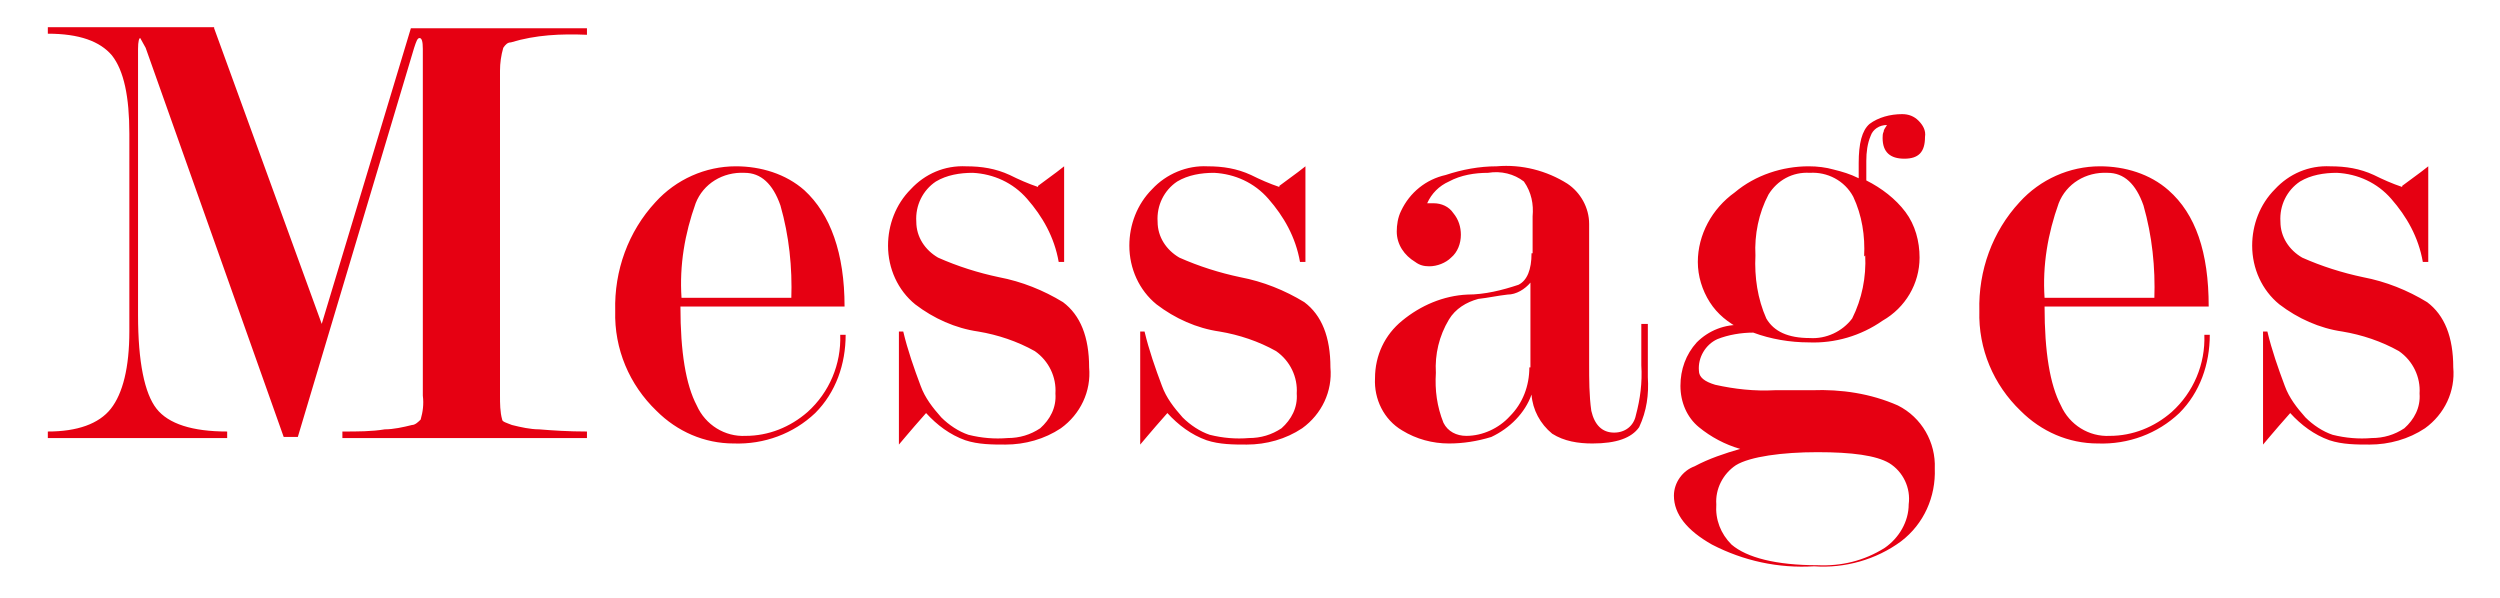
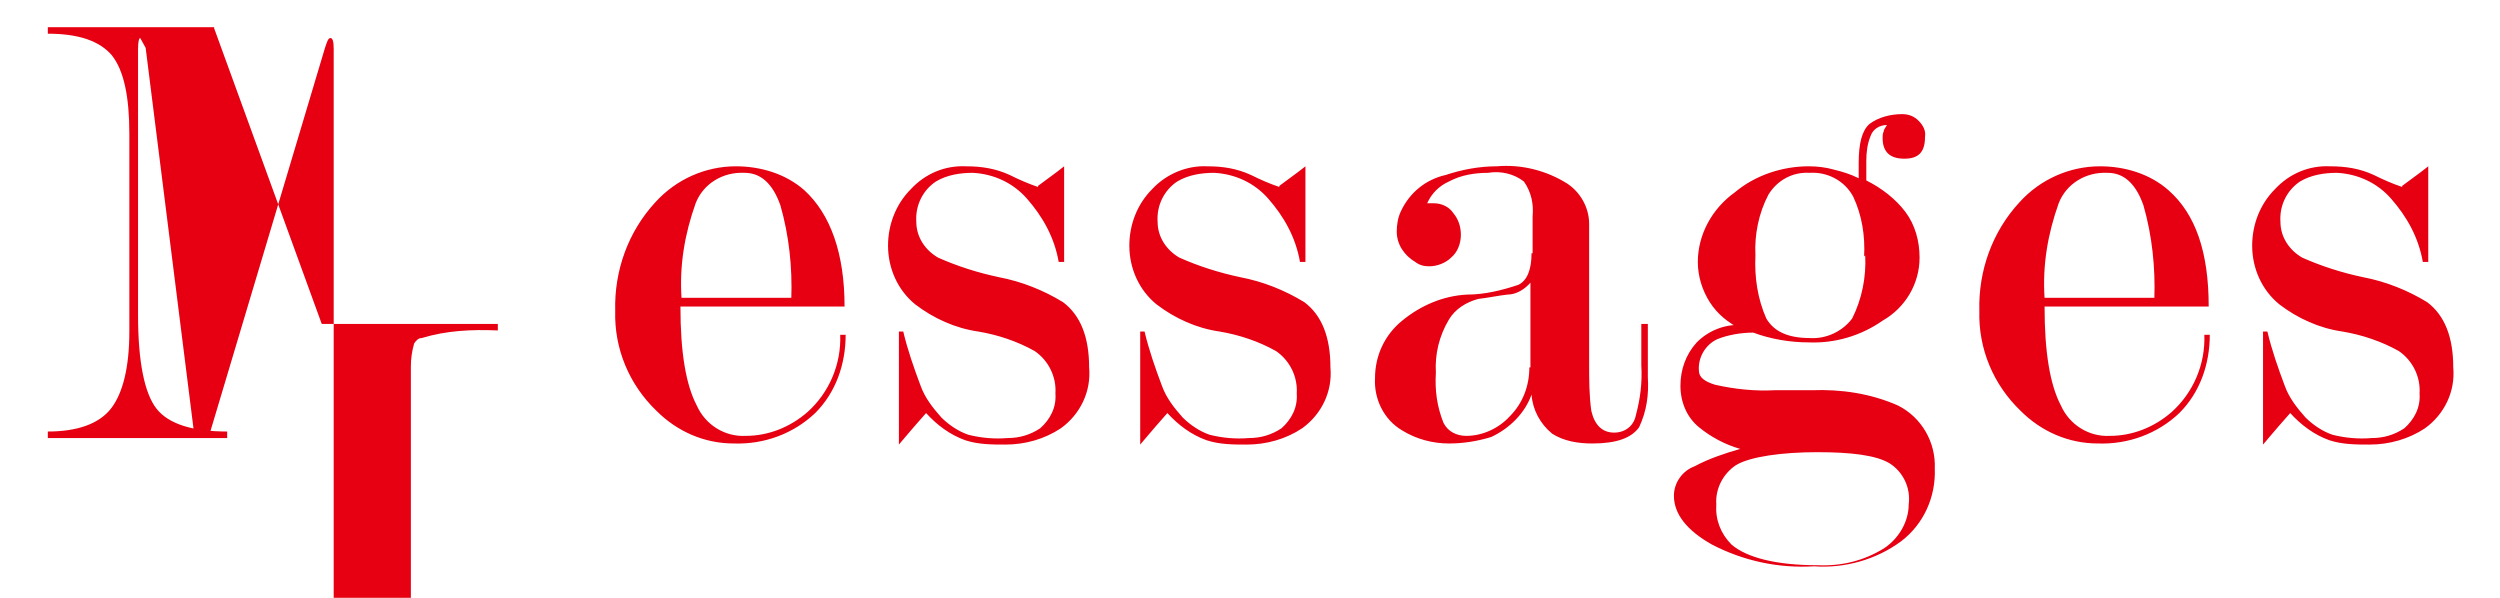
<svg xmlns="http://www.w3.org/2000/svg" id="_レイヤー_1" version="1.1" viewBox="0 0 230 55">
  <defs>
    <style>
      .st0 {
        fill: #e60012;
      }
    </style>
  </defs>
-   <path id="_パス_111" data-name="パス_111" class="st0" d="M19.7,2.6l9.9,27.2L37.8,2.6h16.2v.6c-2.4-.1-4.7,0-7,.7-.3,0-.5.2-.7.5-.2.7-.3,1.4-.3,2.1v29.9c0,.7,0,1.5.2,2.2,0,.2.4.3.9.5.8.2,1.7.4,2.5.4,1.2.1,2.7.2,4.4.2v.6h-22.5v-.6c1.4,0,2.7,0,3.9-.2.8,0,1.7-.2,2.5-.4.3,0,.6-.3.8-.5.2-.7.3-1.4.2-2.2V4.5c0-.7-.1-1-.3-1s-.3.3-.5.9l-10.7,35.8h-1.3L13.4,4.4l-.5-.9c-.1,0-.2.3-.2,1v24.5c0,4.3.6,7.2,1.7,8.6,1.1,1.4,3.3,2.1,6.5,2.1v.6H4.4v-.6c2.7,0,4.7-.7,5.8-2.1,1.1-1.4,1.7-3.8,1.7-7.1V12.3c0-3.4-.5-5.8-1.6-7.2-1.1-1.3-3-2-5.9-2v-.6h15.3ZM62.6,28.2c0,4.2.5,7.2,1.5,9.1.8,1.8,2.6,2.9,4.5,2.8,2.1,0,4.1-.8,5.7-2.2,2-1.8,3.1-4.4,3-7.1h.5c0,2.7-.9,5.3-2.8,7.2-2,1.9-4.7,2.9-7.5,2.8-2.7,0-5.2-1.1-7.1-3-2.5-2.4-3.9-5.7-3.8-9.2-.1-3.7,1.2-7.3,3.7-10,1.9-2.1,4.6-3.3,7.4-3.3,2.3,0,4.6.7,6.3,2.2,2.4,2.2,3.7,5.8,3.7,10.7h-15.1ZM72.8,27.5c.1-2.9-.2-5.8-1-8.6-.7-2-1.8-3-3.3-3-2-.1-3.8,1-4.5,2.8-1,2.8-1.5,5.7-1.3,8.7h10.2ZM95.5,17.1c1.5-1.1,2.3-1.7,2.4-1.8v8.8h-.5c-.4-2.3-1.5-4.2-2.9-5.8-1.3-1.5-3.1-2.3-5-2.4-1.2,0-2.4.2-3.4.8-1.2.8-1.9,2.2-1.8,3.7,0,1.4.8,2.6,2,3.3,1.8.8,3.7,1.4,5.6,1.8,2.1.4,4.1,1.2,5.9,2.3,1.6,1.2,2.4,3.2,2.4,6,.2,2.2-.8,4.3-2.6,5.6-1.5,1-3.3,1.5-5.1,1.5-1.2,0-2.5,0-3.7-.4-1.4-.5-2.6-1.4-3.6-2.5-1.6,1.8-2.4,2.8-2.5,2.9v-10.4h.4c.4,1.7,1,3.4,1.6,5,.4,1.1,1.1,2,1.9,2.9.7.7,1.6,1.3,2.5,1.6,1.2.3,2.4.4,3.6.3,1.1,0,2.1-.3,3-.9.9-.8,1.5-1.9,1.4-3.2.1-1.5-.6-3-1.9-3.9-1.6-.9-3.4-1.5-5.2-1.8-2.1-.3-4.1-1.2-5.8-2.5-1.6-1.3-2.5-3.3-2.5-5.4,0-1.9.7-3.8,2.1-5.2,1.3-1.4,3.1-2.2,5.1-2.1,1.4,0,2.7.2,4,.8.8.4,1.7.8,2.6,1.1h0ZM117.7,17.1c1.5-1.1,2.3-1.7,2.4-1.8v8.8h-.5c-.4-2.3-1.5-4.2-2.9-5.8-1.3-1.5-3.1-2.3-5-2.4-1.2,0-2.4.2-3.4.8-1.2.8-1.9,2.2-1.8,3.7,0,1.4.8,2.6,2,3.3,1.8.8,3.7,1.4,5.6,1.8,2.1.4,4.1,1.2,5.9,2.3,1.6,1.2,2.4,3.2,2.4,6,.2,2.2-.8,4.3-2.6,5.6-1.5,1-3.3,1.5-5.1,1.5-1.2,0-2.5,0-3.7-.4-1.4-.5-2.6-1.4-3.6-2.5-1.6,1.8-2.4,2.8-2.5,2.9v-10.4h.4c.4,1.7,1,3.4,1.6,5,.4,1.1,1.1,2,1.9,2.9.7.7,1.6,1.3,2.5,1.6,1.2.3,2.4.4,3.6.3,1.1,0,2.1-.3,3-.9.9-.8,1.5-1.9,1.4-3.2.1-1.5-.6-3-1.9-3.9-1.6-.9-3.4-1.5-5.2-1.8-2.1-.3-4.1-1.2-5.8-2.5-1.6-1.3-2.5-3.3-2.5-5.4,0-1.9.7-3.8,2.1-5.2,1.3-1.4,3.2-2.2,5.1-2.1,1.4,0,2.7.2,4,.8.8.4,1.7.8,2.6,1.1h0ZM140.8,33.8v-7.8c-.5.6-1.3,1.1-2.1,1.1-.9.1-1.8.3-2.7.4-1.1.3-2.1.9-2.7,1.9-.9,1.5-1.3,3.2-1.2,4.9-.1,1.6.1,3.1.7,4.6.4.8,1.2,1.2,2.1,1.2,1.5,0,3-.7,4-1.8,1.2-1.2,1.8-2.8,1.8-4.5ZM141,23.3v-3.4c.1-1.1-.1-2.2-.8-3.2-.9-.7-2.1-1-3.3-.8-1.2,0-2.5.2-3.6.8-.9.4-1.6,1.1-2,2,.2,0,.4,0,.6,0,.7,0,1.4.3,1.8.9.5.6.7,1.3.7,2,0,.8-.3,1.6-.9,2.1-.5.5-1.3.8-2,.8-.5,0-.9-.1-1.3-.4-1-.6-1.7-1.6-1.7-2.8,0-.6.1-1.3.4-1.9.8-1.7,2.3-2.9,4.1-3.3,1.5-.5,3.1-.8,4.7-.8,2.3-.2,4.6.4,6.5,1.6,1.2.8,2,2.2,2,3.7v12.9c0,1.4,0,2.9.2,4.3.3,1.3,1,2,2.1,2,1,0,1.8-.6,2-1.6.4-1.5.6-3,.5-4.6,0-.5,0-1.1,0-1.6,0-.5,0-1.1,0-1.7v-.5h.6v2.6c0,.8,0,1.6,0,2.3.1,1.6-.1,3.1-.8,4.6-.7,1-2.1,1.5-4.3,1.5-1.3,0-2.6-.2-3.7-.9-1.1-.9-1.8-2.2-1.9-3.6-.6,1.7-2,3.1-3.7,3.9-1.3.4-2.6.6-3.9.6-1.5,0-3-.4-4.3-1.2-1.7-1-2.6-2.9-2.5-4.8,0-2.1.9-4,2.5-5.3,1.7-1.4,3.8-2.3,6-2.4,1.6,0,3.2-.4,4.7-.9.8-.4,1.2-1.4,1.2-2.9h0ZM160.2,30.3c-1.2-.6-2.2-1.4-2.9-2.5-.7-1.1-1.1-2.4-1.1-3.7,0-2.5,1.3-4.9,3.4-6.4,1.9-1.6,4.4-2.4,6.8-2.4.8,0,1.6.1,2.3.3.8.2,1.5.4,2.3.8v-1.4c0-1.8.3-3,1-3.6.8-.6,1.9-.9,3-.9.6,0,1.1.2,1.5.6.4.4.7.9.6,1.5,0,1.4-.6,2-1.9,2s-2-.6-2-1.9c0-.2,0-.4.1-.6,0-.2.2-.4.3-.6-.7,0-1.3.4-1.5,1-.3.7-.4,1.5-.4,2.3,0,.8,0,1.4,0,1.8,1.4.7,2.7,1.7,3.6,2.9.9,1.2,1.3,2.7,1.3,4.2,0,2.4-1.3,4.6-3.4,5.8-2,1.4-4.4,2.1-6.8,2-1.7,0-3.5-.3-5.1-.9-1.1,0-2.3.2-3.3.6-1.1.5-1.8,1.7-1.7,2.9,0,.6.5,1,1.5,1.3,1.8.4,3.6.6,5.5.5h3.4c2.7-.1,5.4.3,7.9,1.4,2.2,1.1,3.5,3.4,3.4,5.8.1,2.6-1,5.1-3.1,6.7-2.3,1.7-5.2,2.5-8,2.3-3.3.2-6.5-.5-9.4-2-2.3-1.3-3.5-2.8-3.5-4.5,0-1.2.8-2.3,1.9-2.7,1.3-.7,2.8-1.2,4.2-1.6-1.4-.4-2.7-1.1-3.8-2-1.1-.9-1.7-2.3-1.7-3.8,0-1.5.5-2.9,1.5-4,1.1-1.1,2.6-1.7,4.2-1.6h0ZM171.5,23.6c.1-1.9-.2-3.8-1-5.5-.8-1.5-2.4-2.3-4-2.2-1.6-.1-3,.7-3.8,2-.9,1.7-1.3,3.7-1.2,5.6-.1,2,.2,4,1,5.8.7,1.2,2,1.8,4,1.8,1.5.1,3-.6,3.9-1.8.9-1.8,1.3-3.8,1.2-5.8ZM167.2,52c2.2.1,4.3-.4,6.2-1.6,1.3-.9,2.2-2.4,2.2-4,.2-1.5-.5-3-1.8-3.8-1.2-.7-3.4-1-6.6-1s-6.2.4-7.5,1.2c-1.2.8-1.9,2.2-1.8,3.6-.1,1.4.4,2.7,1.4,3.7,1.4,1.2,4.1,1.9,7.9,1.9h0ZM188.1,28.2c0,4.2.5,7.2,1.5,9.1.8,1.8,2.6,2.9,4.5,2.8,2.1,0,4.1-.8,5.7-2.2,2-1.8,3.1-4.4,3-7.1h.5c0,2.7-.9,5.3-2.8,7.2-2,1.9-4.7,2.9-7.5,2.8-2.7,0-5.2-1.1-7.1-3-2.5-2.4-3.9-5.7-3.8-9.2-.1-3.7,1.2-7.3,3.7-10,1.9-2.1,4.6-3.3,7.4-3.3,2.3,0,4.6.7,6.3,2.2,2.5,2.2,3.7,5.7,3.7,10.7h-15.1ZM198.2,27.5c.1-2.9-.2-5.8-1-8.6-.7-2-1.8-3-3.3-3-2-.1-3.8,1-4.5,2.8-1,2.8-1.5,5.7-1.3,8.7h10.2ZM221,17.1c1.5-1.1,2.3-1.7,2.4-1.8v8.8h-.5c-.4-2.3-1.5-4.2-2.9-5.8-1.3-1.5-3.1-2.3-5-2.4-1.2,0-2.4.2-3.4.8-1.2.8-1.9,2.2-1.8,3.7,0,1.4.8,2.6,2,3.3,1.8.8,3.7,1.4,5.6,1.8,2.1.4,4.1,1.2,5.9,2.3,1.6,1.2,2.4,3.2,2.4,6,.2,2.2-.8,4.3-2.6,5.6-1.5,1-3.3,1.5-5.1,1.5-1.2,0-2.5,0-3.7-.4-1.4-.5-2.6-1.4-3.6-2.5-1.6,1.8-2.4,2.8-2.5,2.9v-10.4h.4c.4,1.7,1,3.4,1.6,5,.4,1.1,1.1,2,1.9,2.9.7.7,1.6,1.3,2.5,1.6,1.2.3,2.4.4,3.6.3,1.1,0,2.1-.3,3-.9.9-.8,1.5-1.9,1.4-3.2.1-1.5-.6-3-1.9-3.9-1.6-.9-3.4-1.5-5.2-1.8-2.1-.3-4.1-1.2-5.8-2.5-1.6-1.3-2.5-3.3-2.5-5.4,0-1.9.7-3.8,2.1-5.2,1.3-1.4,3.1-2.2,5.1-2.1,1.4,0,2.7.2,4,.8.8.4,1.7.8,2.6,1.1h0Z" />
+   <path id="_パス_111" data-name="パス_111" class="st0" d="M19.7,2.6l9.9,27.2h16.2v.6c-2.4-.1-4.7,0-7,.7-.3,0-.5.2-.7.5-.2.7-.3,1.4-.3,2.1v29.9c0,.7,0,1.5.2,2.2,0,.2.4.3.9.5.8.2,1.7.4,2.5.4,1.2.1,2.7.2,4.4.2v.6h-22.5v-.6c1.4,0,2.7,0,3.9-.2.8,0,1.7-.2,2.5-.4.3,0,.6-.3.8-.5.2-.7.3-1.4.2-2.2V4.5c0-.7-.1-1-.3-1s-.3.3-.5.9l-10.7,35.8h-1.3L13.4,4.4l-.5-.9c-.1,0-.2.3-.2,1v24.5c0,4.3.6,7.2,1.7,8.6,1.1,1.4,3.3,2.1,6.5,2.1v.6H4.4v-.6c2.7,0,4.7-.7,5.8-2.1,1.1-1.4,1.7-3.8,1.7-7.1V12.3c0-3.4-.5-5.8-1.6-7.2-1.1-1.3-3-2-5.9-2v-.6h15.3ZM62.6,28.2c0,4.2.5,7.2,1.5,9.1.8,1.8,2.6,2.9,4.5,2.8,2.1,0,4.1-.8,5.7-2.2,2-1.8,3.1-4.4,3-7.1h.5c0,2.7-.9,5.3-2.8,7.2-2,1.9-4.7,2.9-7.5,2.8-2.7,0-5.2-1.1-7.1-3-2.5-2.4-3.9-5.7-3.8-9.2-.1-3.7,1.2-7.3,3.7-10,1.9-2.1,4.6-3.3,7.4-3.3,2.3,0,4.6.7,6.3,2.2,2.4,2.2,3.7,5.8,3.7,10.7h-15.1ZM72.8,27.5c.1-2.9-.2-5.8-1-8.6-.7-2-1.8-3-3.3-3-2-.1-3.8,1-4.5,2.8-1,2.8-1.5,5.7-1.3,8.7h10.2ZM95.5,17.1c1.5-1.1,2.3-1.7,2.4-1.8v8.8h-.5c-.4-2.3-1.5-4.2-2.9-5.8-1.3-1.5-3.1-2.3-5-2.4-1.2,0-2.4.2-3.4.8-1.2.8-1.9,2.2-1.8,3.7,0,1.4.8,2.6,2,3.3,1.8.8,3.7,1.4,5.6,1.8,2.1.4,4.1,1.2,5.9,2.3,1.6,1.2,2.4,3.2,2.4,6,.2,2.2-.8,4.3-2.6,5.6-1.5,1-3.3,1.5-5.1,1.5-1.2,0-2.5,0-3.7-.4-1.4-.5-2.6-1.4-3.6-2.5-1.6,1.8-2.4,2.8-2.5,2.9v-10.4h.4c.4,1.7,1,3.4,1.6,5,.4,1.1,1.1,2,1.9,2.9.7.7,1.6,1.3,2.5,1.6,1.2.3,2.4.4,3.6.3,1.1,0,2.1-.3,3-.9.9-.8,1.5-1.9,1.4-3.2.1-1.5-.6-3-1.9-3.9-1.6-.9-3.4-1.5-5.2-1.8-2.1-.3-4.1-1.2-5.8-2.5-1.6-1.3-2.5-3.3-2.5-5.4,0-1.9.7-3.8,2.1-5.2,1.3-1.4,3.1-2.2,5.1-2.1,1.4,0,2.7.2,4,.8.8.4,1.7.8,2.6,1.1h0ZM117.7,17.1c1.5-1.1,2.3-1.7,2.4-1.8v8.8h-.5c-.4-2.3-1.5-4.2-2.9-5.8-1.3-1.5-3.1-2.3-5-2.4-1.2,0-2.4.2-3.4.8-1.2.8-1.9,2.2-1.8,3.7,0,1.4.8,2.6,2,3.3,1.8.8,3.7,1.4,5.6,1.8,2.1.4,4.1,1.2,5.9,2.3,1.6,1.2,2.4,3.2,2.4,6,.2,2.2-.8,4.3-2.6,5.6-1.5,1-3.3,1.5-5.1,1.5-1.2,0-2.5,0-3.7-.4-1.4-.5-2.6-1.4-3.6-2.5-1.6,1.8-2.4,2.8-2.5,2.9v-10.4h.4c.4,1.7,1,3.4,1.6,5,.4,1.1,1.1,2,1.9,2.9.7.7,1.6,1.3,2.5,1.6,1.2.3,2.4.4,3.6.3,1.1,0,2.1-.3,3-.9.9-.8,1.5-1.9,1.4-3.2.1-1.5-.6-3-1.9-3.9-1.6-.9-3.4-1.5-5.2-1.8-2.1-.3-4.1-1.2-5.8-2.5-1.6-1.3-2.5-3.3-2.5-5.4,0-1.9.7-3.8,2.1-5.2,1.3-1.4,3.2-2.2,5.1-2.1,1.4,0,2.7.2,4,.8.8.4,1.7.8,2.6,1.1h0ZM140.8,33.8v-7.8c-.5.6-1.3,1.1-2.1,1.1-.9.1-1.8.3-2.7.4-1.1.3-2.1.9-2.7,1.9-.9,1.5-1.3,3.2-1.2,4.9-.1,1.6.1,3.1.7,4.6.4.8,1.2,1.2,2.1,1.2,1.5,0,3-.7,4-1.8,1.2-1.2,1.8-2.8,1.8-4.5ZM141,23.3v-3.4c.1-1.1-.1-2.2-.8-3.2-.9-.7-2.1-1-3.3-.8-1.2,0-2.5.2-3.6.8-.9.4-1.6,1.1-2,2,.2,0,.4,0,.6,0,.7,0,1.4.3,1.8.9.5.6.7,1.3.7,2,0,.8-.3,1.6-.9,2.1-.5.5-1.3.8-2,.8-.5,0-.9-.1-1.3-.4-1-.6-1.7-1.6-1.7-2.8,0-.6.1-1.3.4-1.9.8-1.7,2.3-2.9,4.1-3.3,1.5-.5,3.1-.8,4.7-.8,2.3-.2,4.6.4,6.5,1.6,1.2.8,2,2.2,2,3.7v12.9c0,1.4,0,2.9.2,4.3.3,1.3,1,2,2.1,2,1,0,1.8-.6,2-1.6.4-1.5.6-3,.5-4.6,0-.5,0-1.1,0-1.6,0-.5,0-1.1,0-1.7v-.5h.6v2.6c0,.8,0,1.6,0,2.3.1,1.6-.1,3.1-.8,4.6-.7,1-2.1,1.5-4.3,1.5-1.3,0-2.6-.2-3.7-.9-1.1-.9-1.8-2.2-1.9-3.6-.6,1.7-2,3.1-3.7,3.9-1.3.4-2.6.6-3.9.6-1.5,0-3-.4-4.3-1.2-1.7-1-2.6-2.9-2.5-4.8,0-2.1.9-4,2.5-5.3,1.7-1.4,3.8-2.3,6-2.4,1.6,0,3.2-.4,4.7-.9.8-.4,1.2-1.4,1.2-2.9h0ZM160.2,30.3c-1.2-.6-2.2-1.4-2.9-2.5-.7-1.1-1.1-2.4-1.1-3.7,0-2.5,1.3-4.9,3.4-6.4,1.9-1.6,4.4-2.4,6.8-2.4.8,0,1.6.1,2.3.3.8.2,1.5.4,2.3.8v-1.4c0-1.8.3-3,1-3.6.8-.6,1.9-.9,3-.9.6,0,1.1.2,1.5.6.4.4.7.9.6,1.5,0,1.4-.6,2-1.9,2s-2-.6-2-1.9c0-.2,0-.4.1-.6,0-.2.2-.4.3-.6-.7,0-1.3.4-1.5,1-.3.7-.4,1.5-.4,2.3,0,.8,0,1.4,0,1.8,1.4.7,2.7,1.7,3.6,2.9.9,1.2,1.3,2.7,1.3,4.2,0,2.4-1.3,4.6-3.4,5.8-2,1.4-4.4,2.1-6.8,2-1.7,0-3.5-.3-5.1-.9-1.1,0-2.3.2-3.3.6-1.1.5-1.8,1.7-1.7,2.9,0,.6.5,1,1.5,1.3,1.8.4,3.6.6,5.5.5h3.4c2.7-.1,5.4.3,7.9,1.4,2.2,1.1,3.5,3.4,3.4,5.8.1,2.6-1,5.1-3.1,6.7-2.3,1.7-5.2,2.5-8,2.3-3.3.2-6.5-.5-9.4-2-2.3-1.3-3.5-2.8-3.5-4.5,0-1.2.8-2.3,1.9-2.7,1.3-.7,2.8-1.2,4.2-1.6-1.4-.4-2.7-1.1-3.8-2-1.1-.9-1.7-2.3-1.7-3.8,0-1.5.5-2.9,1.5-4,1.1-1.1,2.6-1.7,4.2-1.6h0ZM171.5,23.6c.1-1.9-.2-3.8-1-5.5-.8-1.5-2.4-2.3-4-2.2-1.6-.1-3,.7-3.8,2-.9,1.7-1.3,3.7-1.2,5.6-.1,2,.2,4,1,5.8.7,1.2,2,1.8,4,1.8,1.5.1,3-.6,3.9-1.8.9-1.8,1.3-3.8,1.2-5.8ZM167.2,52c2.2.1,4.3-.4,6.2-1.6,1.3-.9,2.2-2.4,2.2-4,.2-1.5-.5-3-1.8-3.8-1.2-.7-3.4-1-6.6-1s-6.2.4-7.5,1.2c-1.2.8-1.9,2.2-1.8,3.6-.1,1.4.4,2.7,1.4,3.7,1.4,1.2,4.1,1.9,7.9,1.9h0ZM188.1,28.2c0,4.2.5,7.2,1.5,9.1.8,1.8,2.6,2.9,4.5,2.8,2.1,0,4.1-.8,5.7-2.2,2-1.8,3.1-4.4,3-7.1h.5c0,2.7-.9,5.3-2.8,7.2-2,1.9-4.7,2.9-7.5,2.8-2.7,0-5.2-1.1-7.1-3-2.5-2.4-3.9-5.7-3.8-9.2-.1-3.7,1.2-7.3,3.7-10,1.9-2.1,4.6-3.3,7.4-3.3,2.3,0,4.6.7,6.3,2.2,2.5,2.2,3.7,5.7,3.7,10.7h-15.1ZM198.2,27.5c.1-2.9-.2-5.8-1-8.6-.7-2-1.8-3-3.3-3-2-.1-3.8,1-4.5,2.8-1,2.8-1.5,5.7-1.3,8.7h10.2ZM221,17.1c1.5-1.1,2.3-1.7,2.4-1.8v8.8h-.5c-.4-2.3-1.5-4.2-2.9-5.8-1.3-1.5-3.1-2.3-5-2.4-1.2,0-2.4.2-3.4.8-1.2.8-1.9,2.2-1.8,3.7,0,1.4.8,2.6,2,3.3,1.8.8,3.7,1.4,5.6,1.8,2.1.4,4.1,1.2,5.9,2.3,1.6,1.2,2.4,3.2,2.4,6,.2,2.2-.8,4.3-2.6,5.6-1.5,1-3.3,1.5-5.1,1.5-1.2,0-2.5,0-3.7-.4-1.4-.5-2.6-1.4-3.6-2.5-1.6,1.8-2.4,2.8-2.5,2.9v-10.4h.4c.4,1.7,1,3.4,1.6,5,.4,1.1,1.1,2,1.9,2.9.7.7,1.6,1.3,2.5,1.6,1.2.3,2.4.4,3.6.3,1.1,0,2.1-.3,3-.9.9-.8,1.5-1.9,1.4-3.2.1-1.5-.6-3-1.9-3.9-1.6-.9-3.4-1.5-5.2-1.8-2.1-.3-4.1-1.2-5.8-2.5-1.6-1.3-2.5-3.3-2.5-5.4,0-1.9.7-3.8,2.1-5.2,1.3-1.4,3.1-2.2,5.1-2.1,1.4,0,2.7.2,4,.8.8.4,1.7.8,2.6,1.1h0Z" />
</svg>